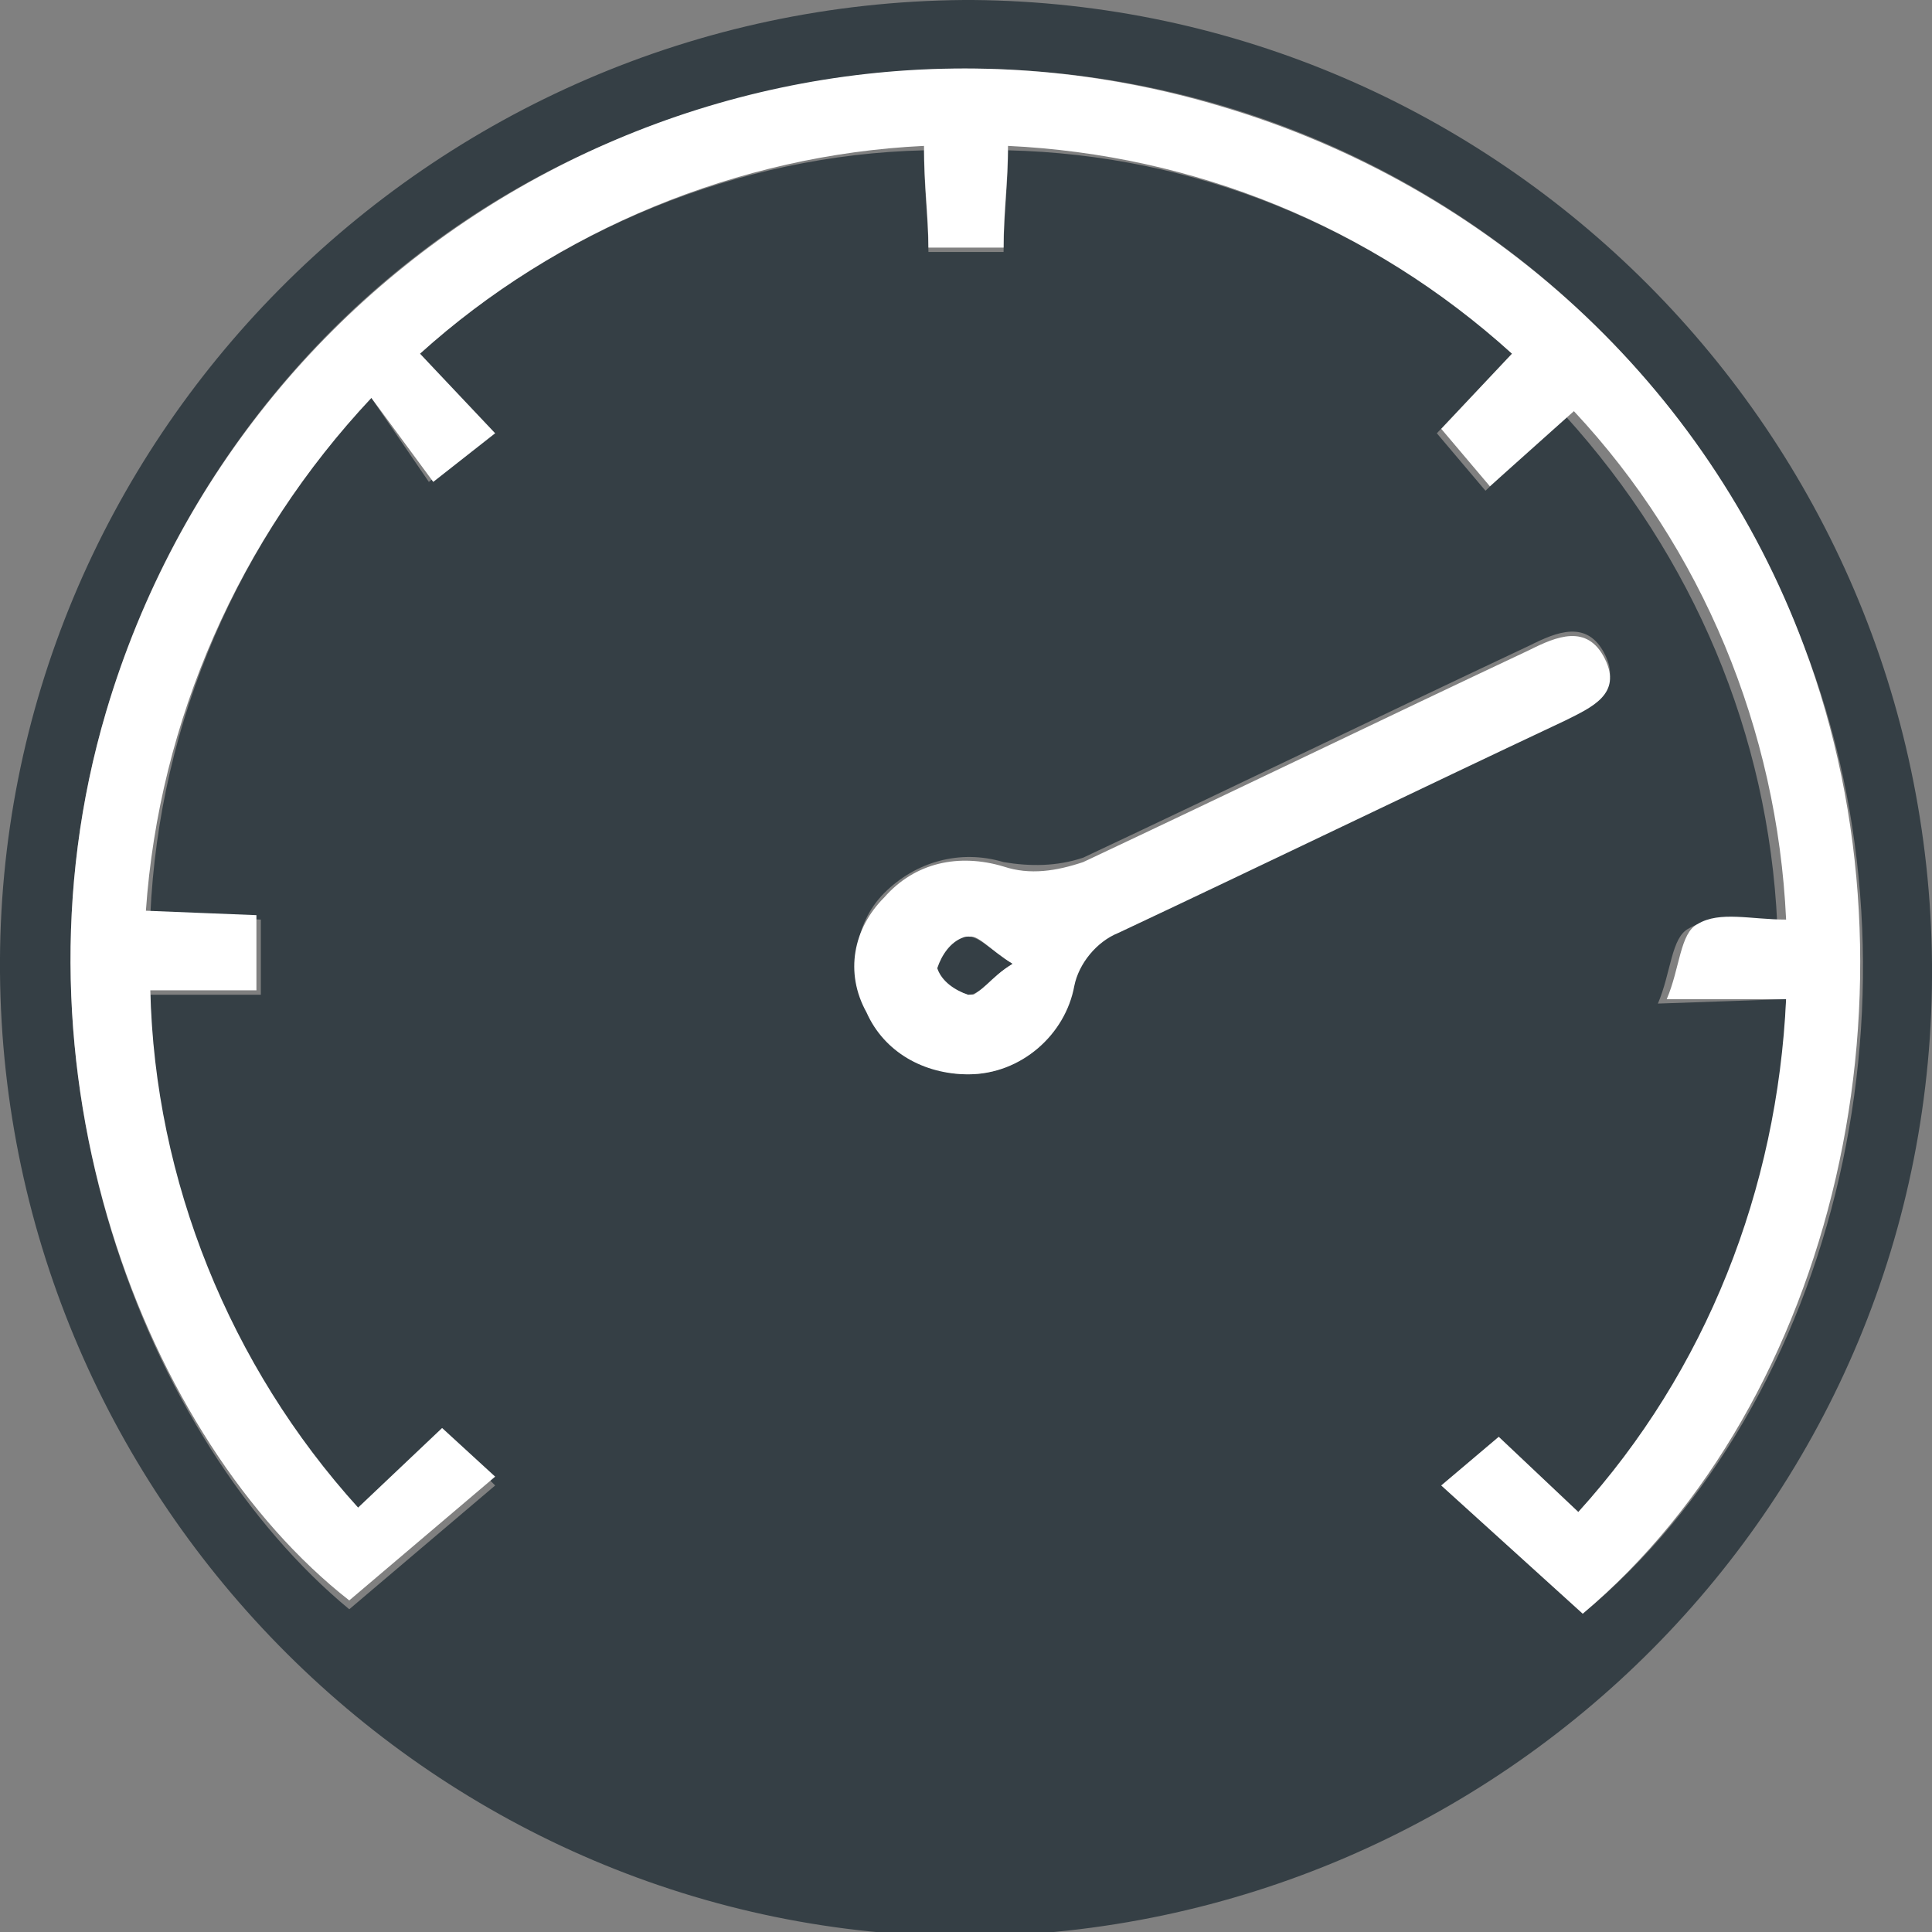
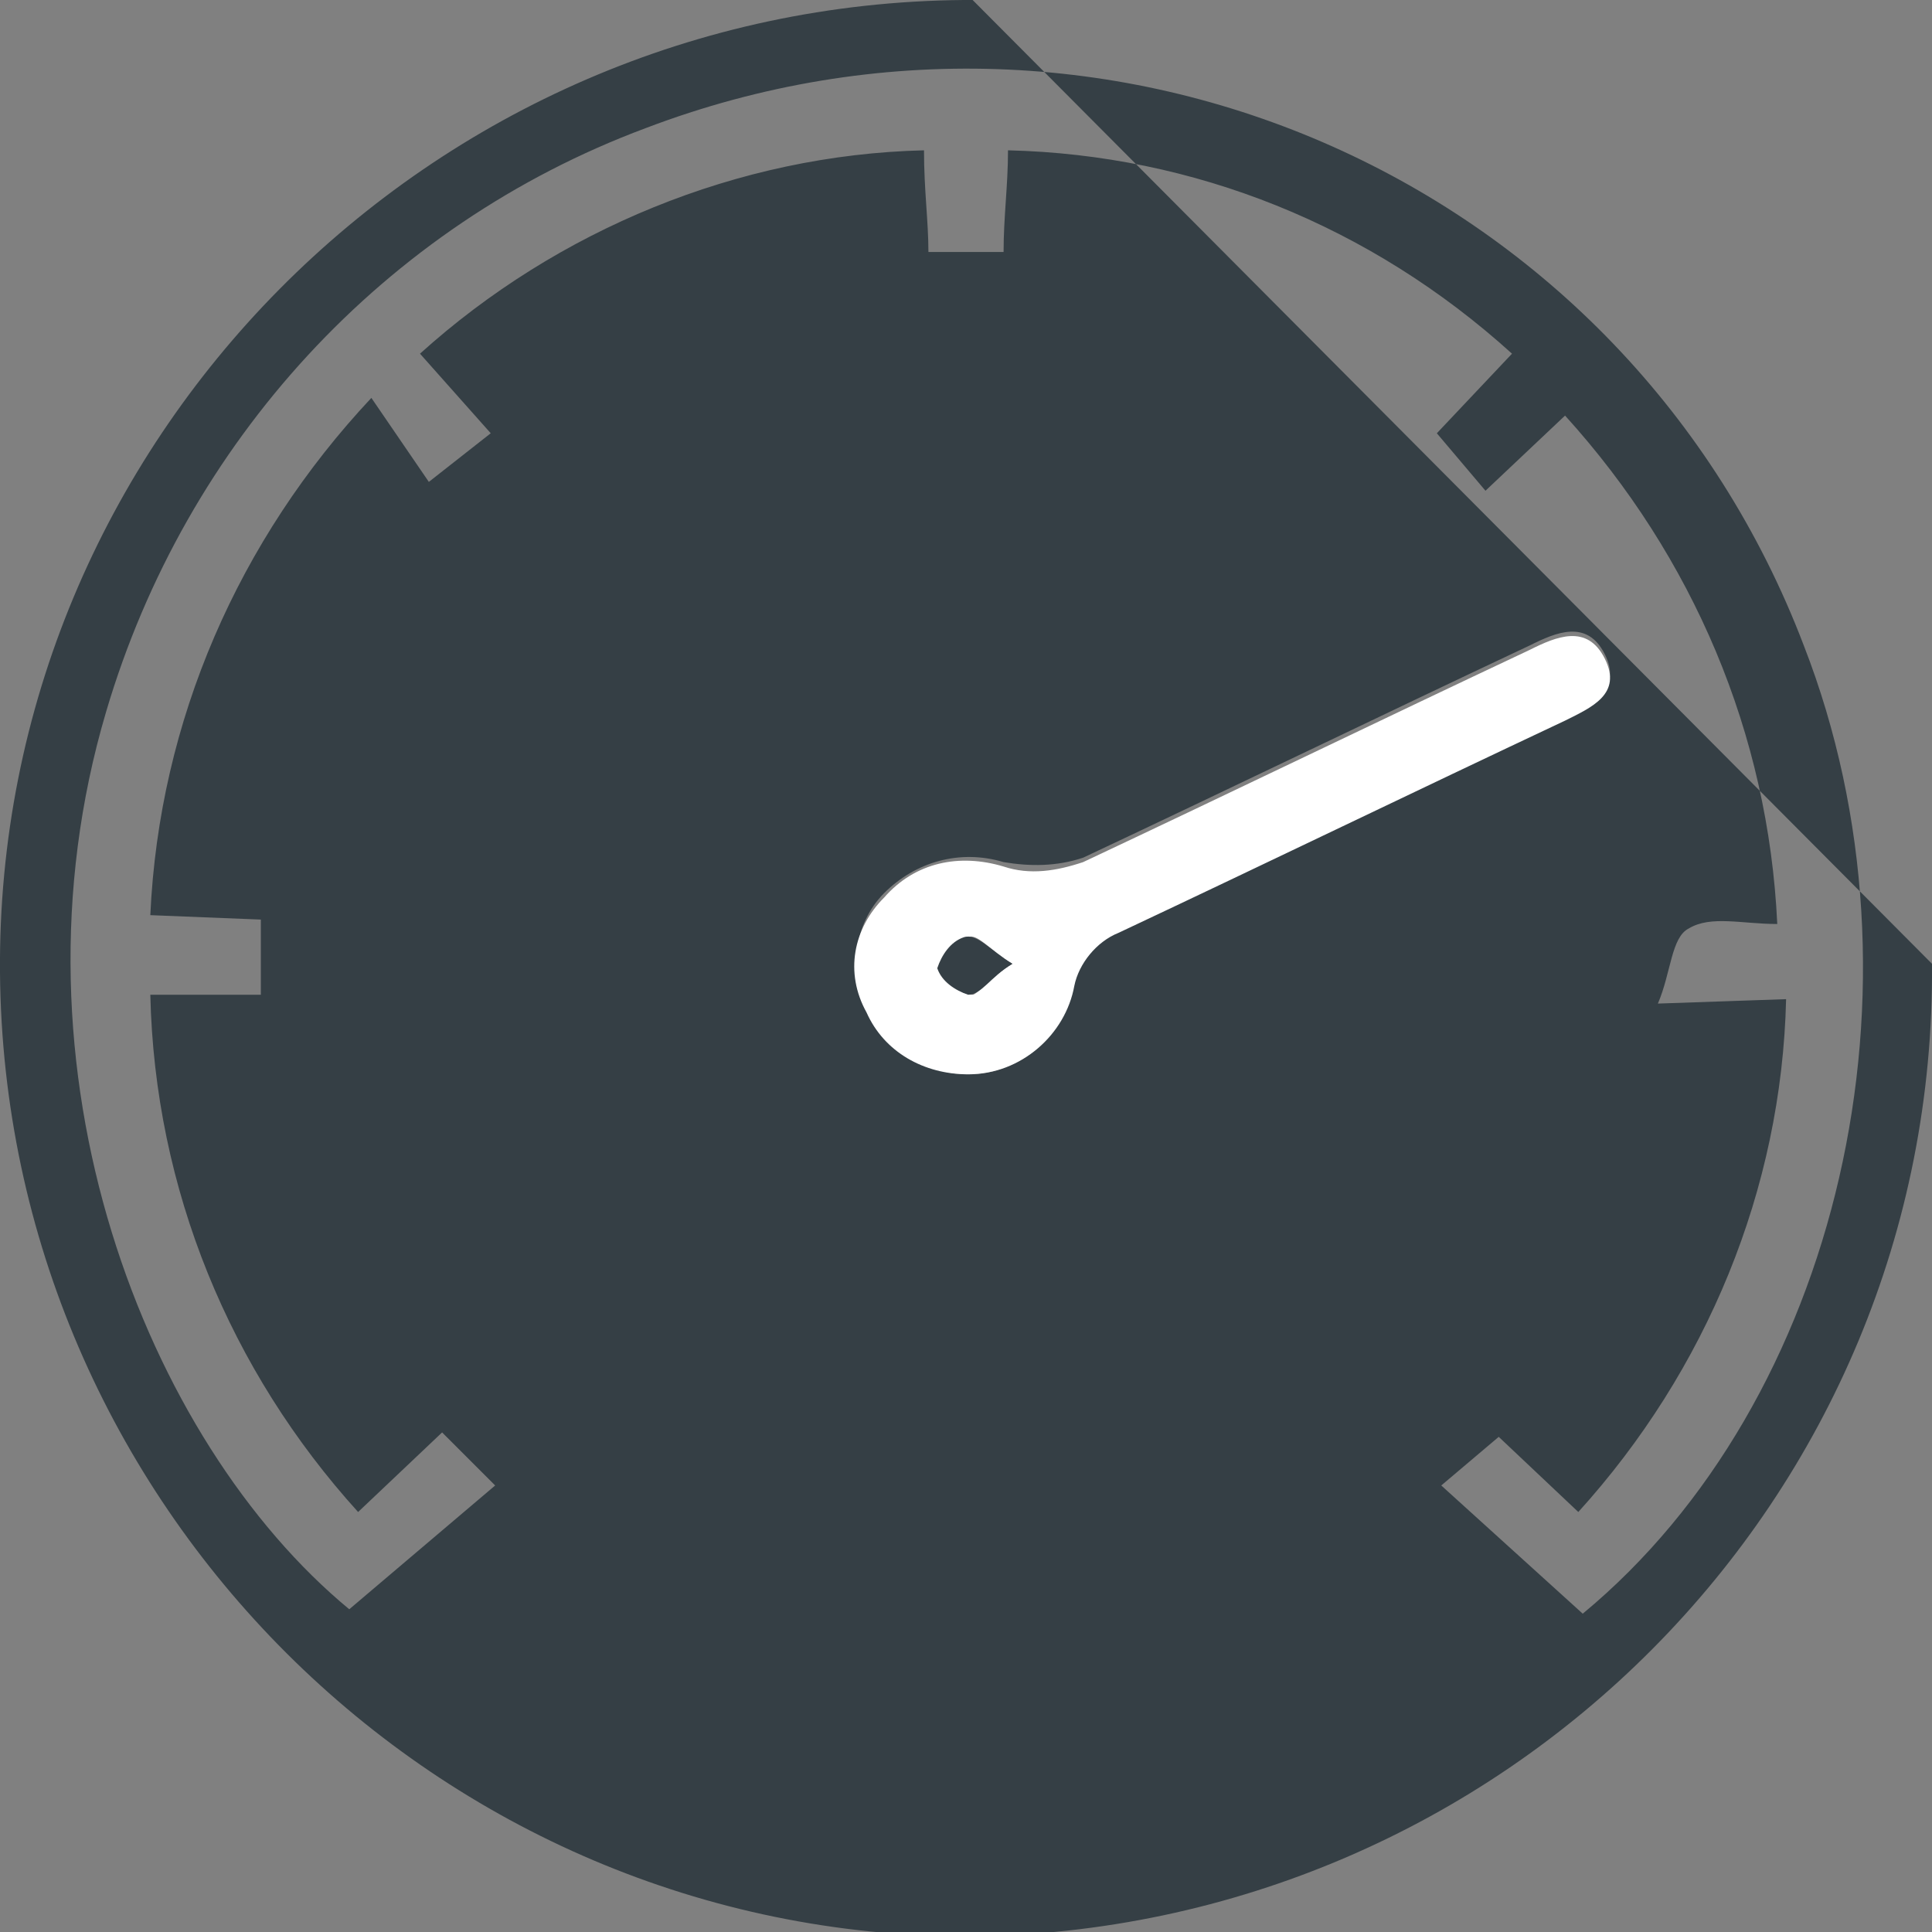
<svg xmlns="http://www.w3.org/2000/svg" xmlns:xlink="http://www.w3.org/1999/xlink" id="Livello_1" x="0px" y="0px" viewBox="0 0 43.7 43.7" style="enable-background:new 0 0 43.7 43.7;" xml:space="preserve">
  <rect x="0" y="0" width="43.7" height="43.7" fill="#808080" stroke="none" />
  <style type="text/css">	.st0{clip-path:url(#SVGID_00000137118821049507308780000017465506063720976553_);}	.st1{fill:#353F45;}	.st2{fill:#FFFFFF;}</style>
  <g id="Raggruppa_48" transform="translate(0 0)">
    <g>
      <defs>
        <rect id="SVGID_1_" y="0" width="43.7" height="43.7" />
      </defs>
      <clipPath id="SVGID_00000044879772043522796880000016721693585051361975_">
        <use xlink:href="#SVGID_1_" style="overflow:visible;" />
      </clipPath>
      <g id="Raggruppa_47" transform="translate(0 0)" style="clip-path:url(#SVGID_00000044879772043522796880000016721693585051361975_);">
-         <path id="Tracciato_108" class="st1" d="M43.7,21.8c0.1,12.1-9.7,21.9-21.8,22C9.9,43.8,0.1,34,0,22S9.7,0.1,21.8,0    c0.1,0,0.1,0,0.2,0C33.9,0.1,43.6,9.8,43.7,21.8 M40.4,22.6c-0.1,4.3-1.8,8.4-4.7,11.6l-1.8-1.7l-1.3,1.1l3.2,2.9    c5.8-4.8,8-14.2,5-21.9C36.8,4.1,25.1-1.1,14.6,2.9C8.7,5.1,4.2,10,2.4,16.1C0,24.2,3.3,32.6,7.9,36.4l3.3-2.8L10,32.4l-1.9,1.8    C5.2,31,3.5,26.9,3.4,22.5h2.5v-1.7l-2.5-0.1C3.6,16.3,5.4,12.2,8.4,9l1.3,1.9l1.4-1.1L9.5,8c3.1-2.8,7.2-4.5,11.4-4.6    c0,0.9,0.1,1.6,0.1,2.3h1.7c0-0.8,0.1-1.5,0.1-2.3C27,3.5,31,5.1,34.2,8l-1.7,1.8l1.1,1.3l1.8-1.7c2.9,3.2,4.6,7.2,4.8,11.5    c-0.8,0-1.5-0.2-2,0.1c-0.4,0.2-0.4,1-0.7,1.7L40.4,22.6z M21.9,24.3c1.2,0,2.2-0.9,2.4-2.1c0.1-0.6,0.5-1,1-1.2    c3.4-1.6,6.7-3.2,10.1-4.8c0.6-0.3,1.3-0.6,0.9-1.4c-0.4-0.8-1.1-0.5-1.7-0.2c-3.4,1.6-6.7,3.2-10.1,4.8    c-0.6,0.2-1.2,0.2-1.8,0.1c-1-0.3-2,0-2.7,0.7c-0.7,0.7-0.8,1.8-0.4,2.6C20,23.7,20.9,24.3,21.9,24.3" />
-         <path id="Tracciato_109" class="st2" d="M40.4,22.6h-2.7c0.3-0.7,0.3-1.5,0.7-1.7c0.5-0.3,1.2-0.1,2-0.1    c-0.2-4.3-1.9-8.4-4.8-11.5L33.7,11l-1.1-1.3L34.2,8C31,5.1,27,3.5,22.8,3.3c0,0.8-0.1,1.5-0.1,2.3H21c0-0.7-0.1-1.4-0.1-2.3    C16.7,3.5,12.6,5.2,9.5,8l1.7,1.8l-1.4,1.1L8.4,9c-3,3.2-4.8,7.3-5.1,11.6l2.5,0.1v1.7H3.4c0.1,4.3,1.8,8.5,4.7,11.7l1.9-1.8    l1.2,1.1l-3.3,2.8C3.3,32.6,0,24.2,2.4,16.1C5.6,5.3,16.9-0.8,27.6,2.4c6.1,1.8,11,6.3,13.2,12.2c2.9,7.7,0.7,17.1-5,21.9    l-3.2-2.9l1.3-1.1l1.8,1.7C38.6,31,40.2,26.9,40.4,22.6" />
+         <path id="Tracciato_108" class="st1" d="M43.7,21.8c0.1,12.1-9.7,21.9-21.8,22C9.9,43.8,0.1,34,0,22S9.7,0.1,21.8,0    c0.1,0,0.1,0,0.2,0M40.4,22.6c-0.1,4.3-1.8,8.4-4.7,11.6l-1.8-1.7l-1.3,1.1l3.2,2.9    c5.8-4.8,8-14.2,5-21.9C36.8,4.1,25.1-1.1,14.6,2.9C8.7,5.1,4.2,10,2.4,16.1C0,24.2,3.3,32.6,7.9,36.4l3.3-2.8L10,32.4l-1.9,1.8    C5.2,31,3.5,26.9,3.4,22.5h2.5v-1.7l-2.5-0.1C3.6,16.3,5.4,12.2,8.4,9l1.3,1.9l1.4-1.1L9.5,8c3.1-2.8,7.2-4.5,11.4-4.6    c0,0.9,0.1,1.6,0.1,2.3h1.7c0-0.8,0.1-1.5,0.1-2.3C27,3.5,31,5.1,34.2,8l-1.7,1.8l1.1,1.3l1.8-1.7c2.9,3.2,4.6,7.2,4.8,11.5    c-0.8,0-1.5-0.2-2,0.1c-0.4,0.2-0.4,1-0.7,1.7L40.4,22.6z M21.9,24.3c1.2,0,2.2-0.9,2.4-2.1c0.1-0.6,0.5-1,1-1.2    c3.4-1.6,6.7-3.2,10.1-4.8c0.6-0.3,1.3-0.6,0.9-1.4c-0.4-0.8-1.1-0.5-1.7-0.2c-3.4,1.6-6.7,3.2-10.1,4.8    c-0.6,0.2-1.2,0.2-1.8,0.1c-1-0.3-2,0-2.7,0.7c-0.7,0.7-0.8,1.8-0.4,2.6C20,23.7,20.9,24.3,21.9,24.3" />
        <path id="Tracciato_110" class="st2" d="M21.9,24.3c-1,0-1.9-0.5-2.3-1.4c-0.5-0.9-0.3-1.9,0.4-2.6c0.7-0.8,1.7-1,2.7-0.7    c0.6,0.2,1.2,0.1,1.8-0.1c3.4-1.6,6.7-3.2,10.1-4.8c0.6-0.3,1.3-0.6,1.7,0.2c0.4,0.8-0.3,1.1-0.9,1.4c-3.4,1.6-6.7,3.2-10.1,4.8    c-0.5,0.2-0.9,0.7-1,1.2C24.1,23.4,23.1,24.3,21.9,24.3 M22.9,21.8c-0.5-0.3-0.8-0.7-1-0.6c-0.3,0.1-0.6,0.4-0.6,0.7    c0.1,0.3,0.4,0.6,0.7,0.6C22.1,22.5,22.4,22.1,22.9,21.8" />
        <path id="Tracciato_111" class="st1" d="M22.9,21.8c-0.5,0.3-0.7,0.7-1,0.7c-0.3-0.1-0.6-0.3-0.7-0.6c0.1-0.3,0.3-0.6,0.6-0.7    C22.1,21.1,22.4,21.5,22.9,21.8" />
      </g>
    </g>
  </g>
</svg>